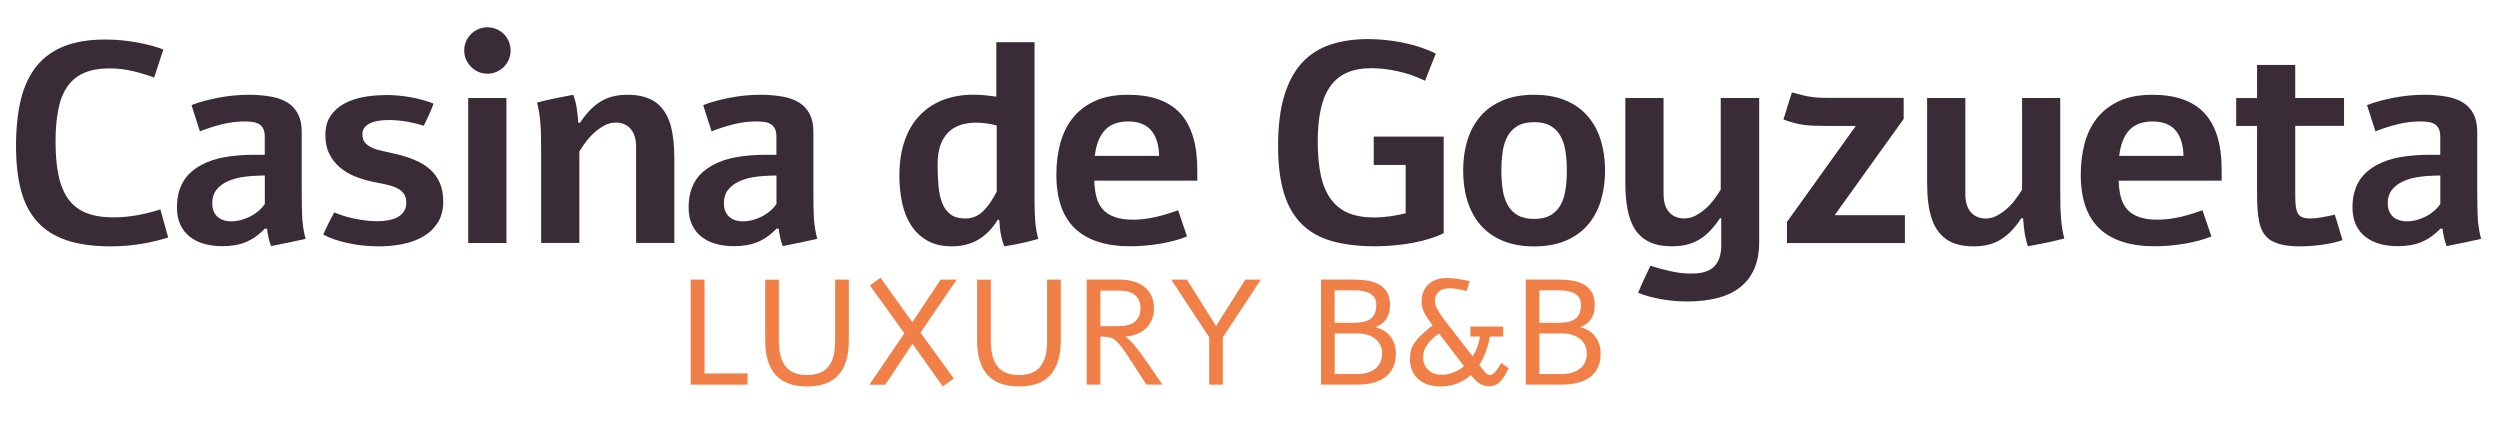
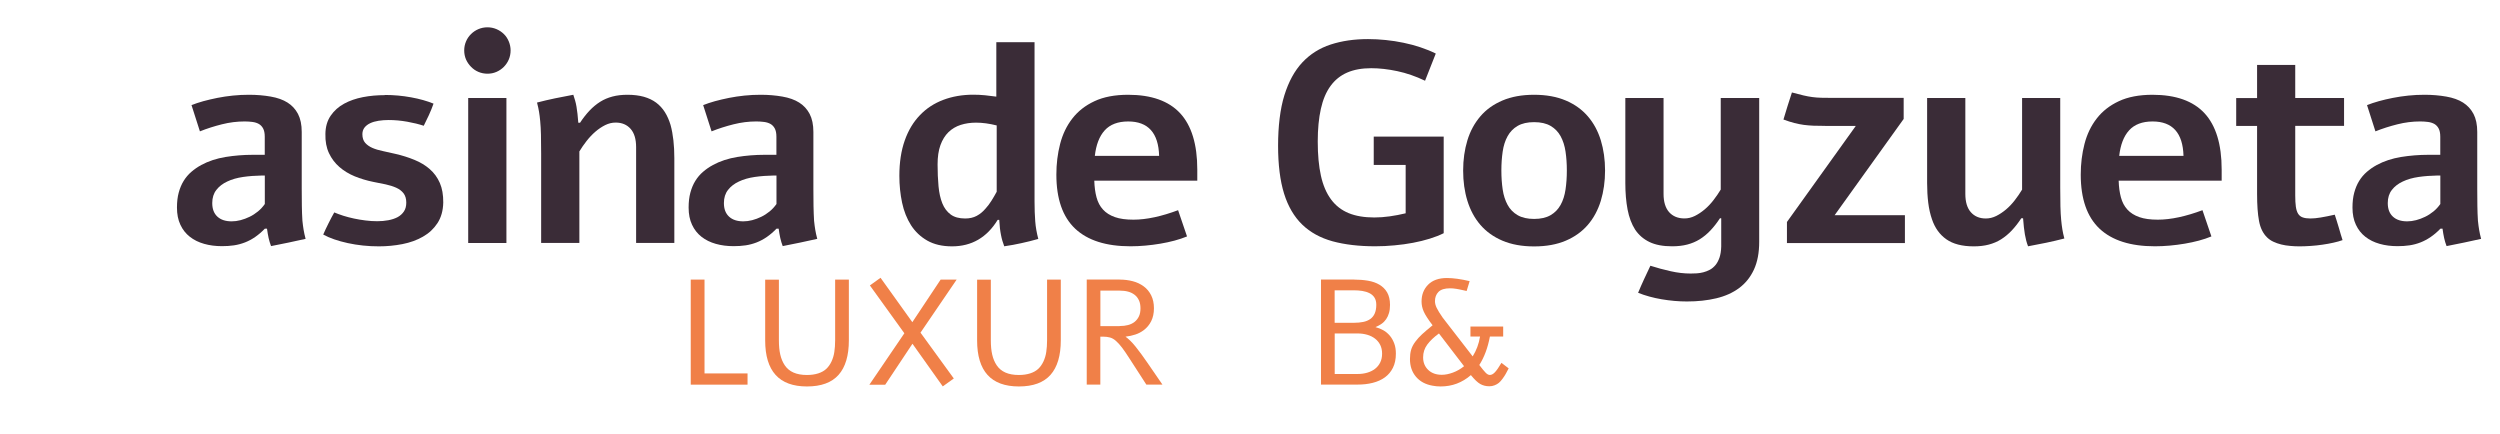
<svg xmlns="http://www.w3.org/2000/svg" id="Livello_1" version="1.1" viewBox="0 0 400.95 69.68">
  <defs>
    <style>
      .st0 {
        fill: #f08048;
      }

      .st1 {
        fill: #3a2c37;
      }
    </style>
  </defs>
  <g>
-     <path class="st1" d="M26.99,38.08c-1.33.43-2.78.78-4.37,1.04-1.59.26-3.2.39-4.84.39-2.79,0-5.15-.32-7.08-.97-1.93-.65-3.5-1.64-4.71-2.97-1.21-1.33-2.08-3.01-2.62-5.03s-.8-4.4-.8-7.14.26-5.36.79-7.49c.53-2.13,1.37-3.91,2.52-5.32,1.15-1.42,2.63-2.48,4.44-3.19s4.01-1.06,6.58-1.06c.91,0,1.81.04,2.69.13s1.73.21,2.53.36c.8.15,1.54.32,2.24.51.69.19,1.31.4,1.84.6l-1.48,4.49c-1.06-.39-2.19-.73-3.39-1.02-1.2-.29-2.46-.44-3.79-.44-1.59,0-2.94.24-4.05.72-1.1.48-1.99,1.2-2.67,2.17-.68.97-1.17,2.19-1.46,3.67-.3,1.48-.45,3.21-.45,5.19,0,2.12.16,3.94.49,5.47.33,1.53.86,2.79,1.59,3.78.73.99,1.69,1.72,2.87,2.19,1.19.47,2.63.7,4.33.7,1.3,0,2.6-.12,3.9-.36,1.3-.24,2.52-.54,3.63-.92l1.25,4.49Z" />
    <path class="st1" d="M30.71,16.86c.55-.22,1.18-.43,1.89-.63.71-.19,1.46-.37,2.26-.53.8-.16,1.62-.28,2.48-.37.86-.09,1.73-.13,2.6-.13,1.24,0,2.4.1,3.48.29,1.08.19,1.98.51,2.69.96.72.45,1.27,1.05,1.68,1.82.4.77.6,1.73.6,2.9v9.08c0,1.04,0,1.97.02,2.78.01.81.04,1.61.09,2.38.03.28.06.54.09.77.03.23.06.46.1.67.04.22.08.44.13.68.05.24.12.5.19.78-.92.21-1.84.41-2.76.6-.92.19-1.84.38-2.78.56-.16-.42-.29-.85-.39-1.29-.1-.44-.18-.94-.26-1.51h-.34c-.52.54-1.04.98-1.56,1.34-.52.36-1.07.65-1.63.87-.57.22-1.16.38-1.77.47s-1.25.13-1.92.13c-1.03,0-1.98-.12-2.86-.37-.88-.25-1.64-.62-2.29-1.13-.65-.51-1.16-1.15-1.52-1.93-.37-.78-.55-1.7-.55-2.76,0-.89.09-1.69.28-2.39.19-.7.45-1.33.79-1.88s.75-1.04,1.23-1.45c.48-.42,1.01-.78,1.59-1.1,1.16-.63,2.46-1.05,3.89-1.29,1.43-.23,2.89-.35,4.38-.35h1.92v-2.91c0-.55-.09-.99-.26-1.31-.17-.32-.4-.56-.69-.73-.29-.16-.63-.27-1.02-.32s-.8-.08-1.25-.08c-1.21,0-2.43.15-3.66.46-1.23.31-2.4.68-3.52,1.13l-1.36-4.25ZM42.47,28.15h-.45c-1.06.02-2.07.09-3.03.23s-1.81.38-2.54.73c-.73.34-1.32.79-1.75,1.35-.44.56-.66,1.26-.66,2.11,0,.94.27,1.66.82,2.17s1.31.76,2.29.76c.46,0,.94-.06,1.43-.19.49-.13.98-.31,1.45-.54.48-.23.92-.52,1.34-.86.42-.34.78-.74,1.1-1.19v-4.58Z" />
    <path class="st1" d="M61.73,15.23c1.43,0,2.83.13,4.2.38,1.37.25,2.57.59,3.6,1.01-.21.6-.45,1.2-.73,1.81-.28.61-.56,1.19-.84,1.74-.76-.25-1.64-.47-2.65-.65-1.01-.18-2-.27-2.98-.27-.57,0-1.11.04-1.62.12-.51.08-.96.21-1.34.39-.38.18-.68.41-.91.7-.22.29-.34.64-.34,1.06,0,.58.15,1.04.44,1.38.29.33.68.61,1.16.82.48.21,1.05.38,1.69.51.64.13,1.31.28,2.01.45,1.09.25,2.1.57,3.05.96.95.39,1.77.88,2.46,1.49.69.6,1.23,1.34,1.61,2.21.38.87.56,1.92.55,3.14-.03,1.31-.34,2.41-.93,3.31s-1.36,1.62-2.33,2.17c-.96.55-2.06.95-3.29,1.19-1.23.24-2.49.36-3.77.36-.85,0-1.7-.04-2.55-.13s-1.66-.22-2.44-.39c-.78-.17-1.5-.37-2.17-.6-.67-.23-1.26-.49-1.77-.77.25-.58.54-1.19.85-1.81s.62-1.21.92-1.74c.42.18.9.35,1.44.53.54.17,1.12.32,1.72.45.6.13,1.22.23,1.86.31.63.08,1.26.12,1.87.12s1.22-.05,1.79-.16,1.06-.27,1.49-.5c.42-.23.76-.54,1.01-.92s.37-.85.37-1.4c0-.63-.15-1.12-.44-1.5-.29-.37-.68-.67-1.17-.89-.49-.22-1.06-.4-1.7-.54-.64-.13-1.3-.27-1.99-.4-1.04-.21-2.03-.51-2.97-.89-.94-.39-1.76-.89-2.46-1.5-.7-.61-1.26-1.35-1.67-2.22s-.6-1.9-.57-3.07c.01-1.16.3-2.14.85-2.94.55-.8,1.27-1.44,2.15-1.92.88-.48,1.89-.83,3.02-1.05,1.13-.22,2.3-.32,3.51-.32Z" />
    <path class="st1" d="M78.18,4.38c.51,0,.99.1,1.44.29s.85.46,1.19.79.6.73.79,1.19.29.94.29,1.44-.1,1.01-.29,1.45c-.19.45-.46.84-.79,1.18-.34.34-.73.61-1.19.81s-.94.29-1.44.29-1.01-.1-1.45-.29c-.45-.19-.84-.46-1.18-.81-.34-.34-.61-.74-.81-1.18-.19-.45-.29-.93-.29-1.45s.1-.99.29-1.44.46-.85.81-1.19c.34-.34.74-.6,1.18-.79.45-.19.93-.29,1.45-.29ZM81.22,15.72v23.25h-6.13V15.72h6.13Z" />
    <path class="st1" d="M93.02,19.7c.49-.75,1-1.4,1.53-1.96.53-.56,1.1-1.03,1.7-1.41.6-.38,1.27-.66,1.99-.85s1.52-.28,2.4-.28c.98,0,1.86.11,2.62.32.76.22,1.42.53,1.97.94.55.41,1.02.92,1.4,1.52.38.6.68,1.29.91,2.05.21.76.36,1.58.46,2.47.1.89.15,1.84.15,2.87v13.59h-6.13v-15.36c0-1.28-.29-2.26-.88-2.93-.59-.67-1.39-1.01-2.4-1.01-.57,0-1.12.13-1.67.4-.54.27-1.07.62-1.58,1.06-.51.44-.98.94-1.41,1.49-.43.55-.82,1.11-1.16,1.68v14.67h-6.13v-14.33c0-1.21-.01-2.22-.03-3.03-.02-.81-.06-1.53-.12-2.16-.03-.31-.06-.59-.09-.83-.03-.24-.06-.47-.1-.69-.04-.22-.08-.45-.13-.68-.05-.23-.12-.5-.19-.79.97-.25,1.93-.48,2.9-.68s1.93-.39,2.92-.57c.1.31.2.62.29.93.09.31.16.63.22.98.06.35.11.73.16,1.15.04.42.09.89.13,1.43h.29Z" />
    <path class="st1" d="M112.77,16.86c.55-.22,1.18-.43,1.89-.63.71-.19,1.46-.37,2.26-.53.8-.16,1.62-.28,2.48-.37.86-.09,1.73-.13,2.6-.13,1.24,0,2.4.1,3.48.29,1.08.19,1.98.51,2.69.96.72.45,1.27,1.05,1.68,1.82.4.77.6,1.73.6,2.9v9.08c0,1.04,0,1.97.02,2.78.02.81.04,1.61.09,2.38.03.28.06.54.09.77.03.23.06.46.1.67.04.22.08.44.13.68.05.24.12.5.19.78-.92.21-1.84.41-2.76.6-.92.19-1.84.38-2.78.56-.16-.42-.29-.85-.39-1.29-.1-.44-.18-.94-.26-1.51h-.34c-.52.54-1.04.98-1.56,1.34-.52.36-1.07.65-1.63.87-.57.22-1.16.38-1.77.47s-1.25.13-1.92.13c-1.03,0-1.98-.12-2.86-.37-.88-.25-1.64-.62-2.29-1.13-.65-.51-1.16-1.15-1.52-1.93-.37-.78-.55-1.7-.55-2.76,0-.89.09-1.69.28-2.39.19-.7.45-1.33.79-1.88s.75-1.04,1.23-1.45c.48-.42,1.01-.78,1.59-1.1,1.16-.63,2.46-1.05,3.89-1.29,1.43-.23,2.89-.35,4.38-.35h1.92v-2.91c0-.55-.09-.99-.26-1.31-.17-.32-.4-.56-.69-.73-.29-.16-.63-.27-1.02-.32s-.8-.08-1.25-.08c-1.21,0-2.43.15-3.66.46-1.23.31-2.4.68-3.52,1.13l-1.36-4.25ZM124.53,28.15h-.45c-1.06.02-2.07.09-3.03.23s-1.81.38-2.54.73c-.73.34-1.32.79-1.75,1.35-.44.56-.66,1.26-.66,2.11,0,.94.27,1.66.82,2.17s1.31.76,2.29.76c.46,0,.94-.06,1.43-.19.49-.13.98-.31,1.45-.54.48-.23.92-.52,1.34-.86.42-.34.78-.74,1.1-1.19v-4.58Z" />
    <path class="st1" d="M165.92,6.77v25.58c0,1.16.04,2.21.11,3.14.07.93.24,1.87.49,2.83-.48.13-.94.26-1.39.37s-.89.22-1.33.31-.88.19-1.33.27-.92.16-1.41.23c-.12-.31-.22-.61-.3-.89-.08-.28-.16-.59-.22-.92-.07-.33-.12-.69-.17-1.07-.04-.39-.08-.84-.11-1.36h-.25c-1.73,2.83-4.17,4.25-7.33,4.25-1.57,0-2.88-.31-3.96-.92-1.07-.61-1.94-1.43-2.61-2.47-.66-1.04-1.14-2.24-1.43-3.6s-.44-2.81-.44-4.33c0-2.15.29-4.03.86-5.65.57-1.62,1.38-2.97,2.43-4.06,1.04-1.09,2.29-1.91,3.75-2.46,1.45-.55,3.06-.83,4.82-.83.64,0,1.26.03,1.87.09.6.06,1.21.13,1.82.22V6.77h6.13ZM159.86,20.12c-1.19-.3-2.3-.45-3.33-.45-.88,0-1.7.12-2.45.36-.75.24-1.41.63-1.96,1.16-.55.54-.98,1.23-1.29,2.08s-.46,1.89-.46,3.11.05,2.43.15,3.49c.1,1.06.3,1.97.61,2.74.31.77.76,1.36,1.34,1.79s1.36.64,2.33.64c.7,0,1.32-.14,1.84-.42.53-.28,1.01-.68,1.44-1.19.33-.36.63-.76.92-1.22s.57-.94.85-1.46v-10.62Z" />
    <path class="st1" d="M190.37,37.92c-.61.25-1.28.48-2,.67-.72.19-1.48.36-2.27.49-.79.13-1.59.24-2.4.31-.81.07-1.61.11-2.38.11-3.92,0-6.88-.94-8.89-2.83-2-1.89-3.01-4.77-3.01-8.66,0-1.73.2-3.37.6-4.92.4-1.55,1.05-2.91,1.96-4.08.9-1.17,2.09-2.1,3.55-2.78,1.47-.69,3.27-1.03,5.4-1.03,3.73,0,6.51.99,8.34,2.96,1.83,1.98,2.75,4.99,2.75,9.04v1.77h-16.52c.03,1.01.15,1.91.36,2.68.21.78.55,1.43,1.04,1.96.48.53,1.12.93,1.91,1.21.79.28,1.78.41,2.97.41,1.04,0,2.17-.13,3.38-.39s2.47-.64,3.78-1.13l1.43,4.2ZM185.9,25c-.1-3.68-1.76-5.52-4.96-5.52-1.65,0-2.91.48-3.77,1.43-.86.95-1.38,2.32-1.58,4.09h10.31Z" />
    <path class="st1" d="M231.54,37.4c-.66.33-1.4.62-2.24.88-.83.26-1.73.48-2.68.66-.95.18-1.95.32-2.97.41-1.03.1-2.06.15-3.09.15-2.61,0-4.89-.27-6.84-.8-1.95-.54-3.58-1.43-4.87-2.68s-2.27-2.91-2.91-4.97-.96-4.63-.96-7.7.33-5.89,1.01-8.07,1.63-3.93,2.88-5.27c1.25-1.33,2.77-2.29,4.55-2.87,1.78-.58,3.77-.87,5.98-.87.94,0,1.89.05,2.85.15.96.1,1.91.24,2.85.44.94.19,1.84.44,2.72.73.87.29,1.69.62,2.45,1l-1.72,4.36c-1.51-.72-2.99-1.23-4.46-1.54s-2.86-.47-4.17-.47c-1.49,0-2.78.23-3.86.7s-1.97,1.19-2.67,2.15-1.22,2.18-1.55,3.67c-.33,1.48-.5,3.23-.5,5.24,0,2.13.17,3.96.51,5.49s.88,2.79,1.62,3.79c.74,1,1.68,1.73,2.82,2.2,1.14.47,2.52.7,4.12.7.8,0,1.63-.06,2.47-.18.84-.12,1.7-.28,2.56-.49v-7.76h-5.12v-4.54h11.22v15.52Z" />
    <path class="st1" d="M246.04,15.2c1.95,0,3.64.31,5.08.92s2.61,1.46,3.54,2.54c.93,1.08,1.62,2.36,2.08,3.85.45,1.48.68,3.1.68,4.84s-.23,3.36-.68,4.85c-.46,1.49-1.15,2.78-2.08,3.86-.93,1.08-2.11,1.93-3.54,2.54-1.43.61-3.12.92-5.08.92s-3.64-.31-5.08-.92c-1.43-.61-2.61-1.46-3.54-2.54s-1.62-2.37-2.08-3.86c-.46-1.49-.68-3.11-.68-4.85s.23-3.36.68-4.84c.45-1.48,1.15-2.76,2.08-3.85s2.11-1.93,3.54-2.54c1.43-.61,3.12-.92,5.08-.92ZM246.04,19.59c-1.07,0-1.95.2-2.64.6s-1.22.95-1.61,1.65-.65,1.52-.79,2.47c-.14.95-.21,1.96-.21,3.03s.07,2.11.21,3.05c.14.95.41,1.77.79,2.47s.92,1.25,1.61,1.65,1.57.6,2.64.6,1.95-.2,2.64-.6,1.22-.95,1.61-1.65c.39-.7.65-1.52.79-2.47.14-.95.21-1.96.21-3.05s-.07-2.08-.21-3.03c-.14-.95-.41-1.77-.79-2.47-.39-.7-.92-1.25-1.61-1.65s-1.56-.6-2.64-.6Z" />
    <path class="st1" d="M282.14,15.72v23.07c0,1.74-.28,3.22-.84,4.44-.56,1.21-1.35,2.2-2.37,2.96-1.02.76-2.24,1.31-3.67,1.65-1.42.34-2.99.51-4.71.51-1.33,0-2.67-.12-4.04-.35-1.36-.23-2.63-.58-3.79-1.04.31-.75.63-1.48.96-2.19.33-.72.66-1.43,1.01-2.15,1.07.34,2.16.64,3.26.88,1.1.25,2.17.37,3.2.37.3,0,.62-.01.97-.03.35-.02.7-.08,1.06-.17.36-.09.71-.23,1.05-.41s.64-.44.91-.76c.26-.32.47-.72.64-1.21.16-.48.25-1.07.27-1.75v-4.54h-.2c-.49.75-1,1.4-1.53,1.96s-1.1,1.03-1.71,1.41c-.61.38-1.28.66-2.01.85-.73.19-1.54.28-2.44.28-1.46,0-2.67-.23-3.62-.69-.95-.46-1.72-1.12-2.3-1.99-.57-.89-.97-1.97-1.21-3.22-.24-1.25-.36-2.68-.36-4.27v-13.62h6.13v15.38c0,1.28.3,2.26.89,2.93.6.67,1.42,1.01,2.46,1.01.57,0,1.12-.13,1.67-.4.54-.27,1.07-.62,1.58-1.05.51-.43.98-.93,1.41-1.49s.82-1.12,1.16-1.69v-14.69h6.17Z" />
    <path class="st1" d="M292.71,20.19c-.7,0-1.32-.01-1.86-.03-.54-.02-1.05-.07-1.55-.13-.5-.07-1.01-.17-1.52-.3-.51-.13-1.1-.32-1.75-.56.21-.73.43-1.46.67-2.2s.47-1.45.69-2.14c.71.19,1.33.35,1.83.47.51.12.99.21,1.45.27s.95.1,1.45.11c.51.02,1.12.02,1.83.02h11.36v3.38l-11.07,15.43h11.27v4.47h-18.92v-3.38l11.04-15.4h-4.94Z" />
    <path class="st1" d="M330.42,15.72v14.35c0,1.21.01,2.22.03,3.03.02.81.06,1.53.12,2.16.03.31.06.59.09.83.03.24.06.47.1.69s.08.45.13.69c.05.24.12.5.19.78-.97.25-1.93.48-2.9.68s-1.93.39-2.92.57c-.12-.31-.22-.62-.3-.93s-.15-.63-.21-.98c-.06-.35-.11-.73-.16-1.15-.04-.42-.09-.89-.13-1.43h-.29c-.49.75-1,1.4-1.53,1.96s-1.1,1.03-1.7,1.41c-.6.38-1.27.66-1.99.85-.72.19-1.52.28-2.4.28-1.86,0-3.33-.38-4.39-1.13-1.07-.75-1.84-1.82-2.31-3.21-.28-.81-.48-1.69-.6-2.66-.12-.97-.18-2.03-.18-3.17v-13.62h6.13v15.38c0,1.28.29,2.26.88,2.93.59.67,1.39,1.01,2.4,1.01.57,0,1.12-.13,1.67-.4.54-.27,1.07-.62,1.58-1.05.51-.43.98-.93,1.41-1.49.43-.56.82-1.12,1.16-1.69v-14.69h6.13Z" />
    <path class="st1" d="M354.66,37.92c-.61.25-1.28.48-2,.67-.72.19-1.48.36-2.27.49-.79.13-1.59.24-2.4.31-.81.07-1.61.11-2.38.11-3.92,0-6.88-.94-8.89-2.83-2-1.89-3.01-4.77-3.01-8.66,0-1.73.2-3.37.6-4.92.4-1.55,1.05-2.91,1.96-4.08.9-1.17,2.09-2.1,3.55-2.78,1.47-.69,3.27-1.03,5.4-1.03,3.73,0,6.51.99,8.34,2.96,1.83,1.98,2.75,4.99,2.75,9.04v1.77h-16.52c.03,1.01.15,1.91.36,2.68.21.78.55,1.43,1.04,1.96.48.53,1.12.93,1.91,1.21.79.28,1.78.41,2.97.41,1.04,0,2.17-.13,3.38-.39s2.47-.64,3.78-1.13l1.43,4.2ZM350.19,25c-.1-3.68-1.76-5.52-4.96-5.52-1.65,0-2.91.48-3.77,1.43-.86.95-1.38,2.32-1.58,4.09h10.31Z" />
    <path class="st1" d="M368.11,10.4v5.32h7.83v4.47h-7.83v11.16c0,.73.03,1.33.1,1.81s.19.85.37,1.13c.18.28.42.47.74.58.31.11.72.17,1.21.17s1.03-.05,1.67-.16,1.38-.25,2.25-.45c.09.27.19.58.3.94.11.36.22.73.34,1.11.11.38.22.75.32,1.1.1.35.2.66.29.93-.42.15-.91.29-1.46.41-.56.13-1.14.23-1.76.32-.61.09-1.23.16-1.86.2-.63.04-1.21.07-1.77.07-.52,0-1.04-.02-1.54-.07-.51-.04-.99-.12-1.44-.23s-.88-.26-1.26-.44c-.39-.18-.72-.41-1.01-.69-.66-.64-1.09-1.52-1.3-2.65-.21-1.12-.31-2.56-.31-4.3v-10.93h-3.35v-4.47h3.35v-5.32h6.13Z" />
    <path class="st1" d="M379.62,16.86c.55-.22,1.18-.43,1.89-.63s1.46-.37,2.26-.53c.8-.16,1.62-.28,2.48-.37.86-.09,1.72-.13,2.6-.13,1.24,0,2.4.1,3.48.29,1.08.19,1.98.51,2.69.96.71.45,1.27,1.05,1.68,1.82.4.77.6,1.73.6,2.9v9.08c0,1.04,0,1.97.02,2.78.01.81.04,1.61.09,2.38.03.28.06.54.09.77.03.23.06.46.1.67.04.22.08.44.13.68.05.24.12.5.19.78-.92.21-1.84.41-2.76.6-.92.19-1.84.38-2.78.56-.16-.42-.29-.85-.39-1.29-.1-.44-.18-.94-.26-1.51h-.33c-.52.54-1.04.98-1.57,1.34-.52.36-1.07.65-1.63.87s-1.16.38-1.77.47-1.25.13-1.92.13c-1.03,0-1.98-.12-2.86-.37-.88-.25-1.64-.62-2.29-1.13-.65-.51-1.16-1.15-1.52-1.93-.37-.78-.55-1.7-.55-2.76,0-.89.09-1.69.28-2.39s.45-1.33.79-1.88.75-1.04,1.23-1.45c.48-.42,1.01-.78,1.59-1.1,1.16-.63,2.46-1.05,3.89-1.29,1.43-.23,2.89-.35,4.38-.35h1.92v-2.91c0-.55-.09-.99-.26-1.31-.17-.32-.4-.56-.69-.73-.29-.16-.63-.27-1.02-.32s-.8-.08-1.25-.08c-1.21,0-2.43.15-3.66.46-1.23.31-2.4.68-3.52,1.13l-1.36-4.25ZM391.38,28.15h-.45c-1.06.02-2.07.09-3.03.23-.96.14-1.81.38-2.54.73-.73.34-1.32.79-1.75,1.35-.44.56-.66,1.26-.66,2.11,0,.94.27,1.66.82,2.17s1.31.76,2.29.76c.46,0,.94-.06,1.43-.19.49-.13.98-.31,1.45-.54.48-.23.92-.52,1.34-.86.42-.34.78-.74,1.1-1.19v-4.58Z" />
  </g>
  <g>
    <path class="st0" d="M110.79,44.84h2.2v15.05h6.9v1.8h-9.11v-16.85Z" />
    <path class="st0" d="M133.94,44.84h2.2v9.74c0,2.45-.55,4.3-1.65,5.54s-2.79,1.86-5.07,1.86c-4.47,0-6.7-2.46-6.7-7.39v-9.74h2.2v9.75c0,.86.07,1.62.22,2.27s.39,1.23.73,1.73.8.89,1.39,1.15,1.31.39,2.16.39c.69,0,1.29-.09,1.82-.26s.96-.42,1.29-.73.61-.71.83-1.18.37-.98.45-1.52.13-1.16.13-1.85v-9.75Z" />
    <path class="st0" d="M139.51,45.78l1.71-1.23,5.1,7.12,4.54-6.83h2.57l-5.8,8.51,5.34,7.35-1.77,1.27-4.86-6.84-4.37,6.57h-2.54l5.61-8.25-5.52-7.66Z" />
    <path class="st0" d="M167.93,44.84h2.2v9.74c0,2.45-.55,4.3-1.65,5.54s-2.79,1.86-5.07,1.86c-4.47,0-6.7-2.46-6.7-7.39v-9.74h2.2v9.75c0,.86.07,1.62.22,2.27s.39,1.23.73,1.73.8.89,1.39,1.15,1.31.39,2.16.39c.69,0,1.29-.09,1.82-.26s.96-.42,1.29-.73.61-.71.83-1.18.37-.98.45-1.52.13-1.16.13-1.85v-9.75Z" />
    <path class="st0" d="M179.57,44.84c.74,0,1.44.09,2.1.26s1.24.45,1.75.82c.52.38.92.87,1.21,1.45s.44,1.28.44,2.07-.15,1.49-.44,2.07-.7,1.07-1.21,1.45c-.4.3-.84.53-1.33.69s-1.01.28-1.56.34v.02c.21.15.46.36.74.63s.56.59.86.96.6.76.91,1.19.63.87.95,1.34l2.44,3.55h-2.58l-2.65-4.1c-.48-.75-.89-1.36-1.24-1.82s-.68-.82-.99-1.09c-.3-.27-.62-.45-.94-.54s-.69-.14-1.11-.14h-.45v7.69h-2.18v-16.85h5.27ZM179.57,52.29c.49,0,.94-.05,1.35-.16s.76-.28,1.05-.51.52-.53.69-.88.25-.79.25-1.29-.08-.93-.25-1.29-.39-.65-.69-.88-.64-.4-1.05-.51-.86-.16-1.35-.16h-3.09v5.7h3.09Z" />
-     <path class="st0" d="M199.7,44.84h2.51l-6.09,9.26v7.59h-2.19v-7.59l-6.09-9.26h2.51l4.68,7.45,4.69-7.45Z" />
    <path class="st0" d="M217.16,44.84c.8,0,1.54.06,2.24.18s1.31.33,1.83.64.94.72,1.24,1.24.46,1.19.46,2c0,.48-.05.91-.16,1.29s-.26.71-.46,1-.44.54-.73.74-.61.38-.96.52v.02c.43.11.84.28,1.24.5s.74.52,1.04.87.53.77.71,1.25.26,1.03.26,1.63c0,.88-.16,1.64-.47,2.26s-.74,1.14-1.29,1.54-1.2.69-1.95.88-1.55.28-2.42.28h-5.88v-16.85h5.31ZM217.13,51.77c.56,0,1.07-.05,1.51-.14s.82-.25,1.13-.47.55-.52.71-.89.25-.83.25-1.38c0-.47-.1-.86-.29-1.16s-.46-.54-.8-.71-.72-.29-1.16-.36-.89-.1-1.36-.1h-3.07v5.21h3.07ZM217.74,59.98c.55,0,1.06-.07,1.54-.21s.9-.35,1.25-.62.63-.61.83-1.02.3-.88.3-1.41-.1-1-.3-1.4-.48-.74-.83-1.01-.77-.48-1.25-.62-.99-.21-1.54-.21h-3.68v6.5h3.68Z" />
    <path class="st0" d="M240.81,58.2l1.15.88c-.2.38-.36.68-.48.9s-.29.47-.5.76-.4.5-.59.66-.41.28-.68.39-.55.16-.86.16c-.53,0-1.01-.12-1.44-.36s-.93-.72-1.51-1.43c-1.39,1.21-3.01,1.82-4.85,1.82-.45,0-.88-.04-1.29-.12-1.14-.2-2.03-.68-2.67-1.44s-.96-1.7-.96-2.84c0-.55.06-1.04.18-1.46s.34-.86.66-1.29.68-.84,1.1-1.22.98-.87,1.69-1.44c-.71-.93-1.18-1.66-1.42-2.2s-.35-1.07-.35-1.61c0-1.09.35-1.99,1.05-2.7s1.71-1.07,3.02-1.07c1.02,0,2.23.17,3.64.5l-.48,1.58c-.09-.02-.28-.06-.59-.13s-.51-.11-.6-.13-.24-.04-.45-.08-.39-.06-.54-.07-.31-.02-.47-.02c-.86,0-1.48.19-1.86.57s-.57.88-.57,1.5c0,.33.09.69.28,1.08s.51.91.97,1.57l4.8,6.2c.59-.95.99-2,1.18-3.18h-1.54v-1.61h5.25v1.61h-2.13c-.34,1.81-.91,3.33-1.7,4.56.42.56.76.97,1,1.22s.47.38.69.38c.27,0,.55-.15.83-.45s.62-.8,1.03-1.49ZM234.81,58.74l-4.03-5.26c-.81.59-1.44,1.19-1.88,1.79s-.66,1.28-.66,2.04c0,.84.28,1.51.83,2.03s1.28.77,2.17.77c.55,0,1.14-.12,1.77-.35s1.23-.57,1.8-1.03Z" />
-     <path class="st0" d="M250,44.84c.8,0,1.54.06,2.24.18s1.31.33,1.83.64.94.72,1.24,1.24.46,1.19.46,2c0,.48-.05.91-.16,1.29s-.26.71-.46,1-.44.54-.73.74-.61.38-.96.52v.02c.43.11.84.28,1.24.5s.74.52,1.04.87.53.77.71,1.25.26,1.03.26,1.63c0,.88-.16,1.64-.47,2.26s-.74,1.14-1.29,1.54-1.2.69-1.95.88-1.55.28-2.42.28h-5.88v-16.85h5.31ZM249.96,51.77c.56,0,1.07-.05,1.51-.14s.82-.25,1.13-.47.55-.52.71-.89.25-.83.25-1.38c0-.47-.1-.86-.29-1.16s-.46-.54-.8-.71-.72-.29-1.16-.36-.89-.1-1.36-.1h-3.07v5.21h3.07ZM250.57,59.98c.55,0,1.06-.07,1.54-.21s.9-.35,1.25-.62.63-.61.83-1.02.3-.88.3-1.41-.1-1-.3-1.4-.48-.74-.83-1.01-.77-.48-1.25-.62-.99-.21-1.54-.21h-3.68v6.5h3.68Z" />
  </g>
</svg>